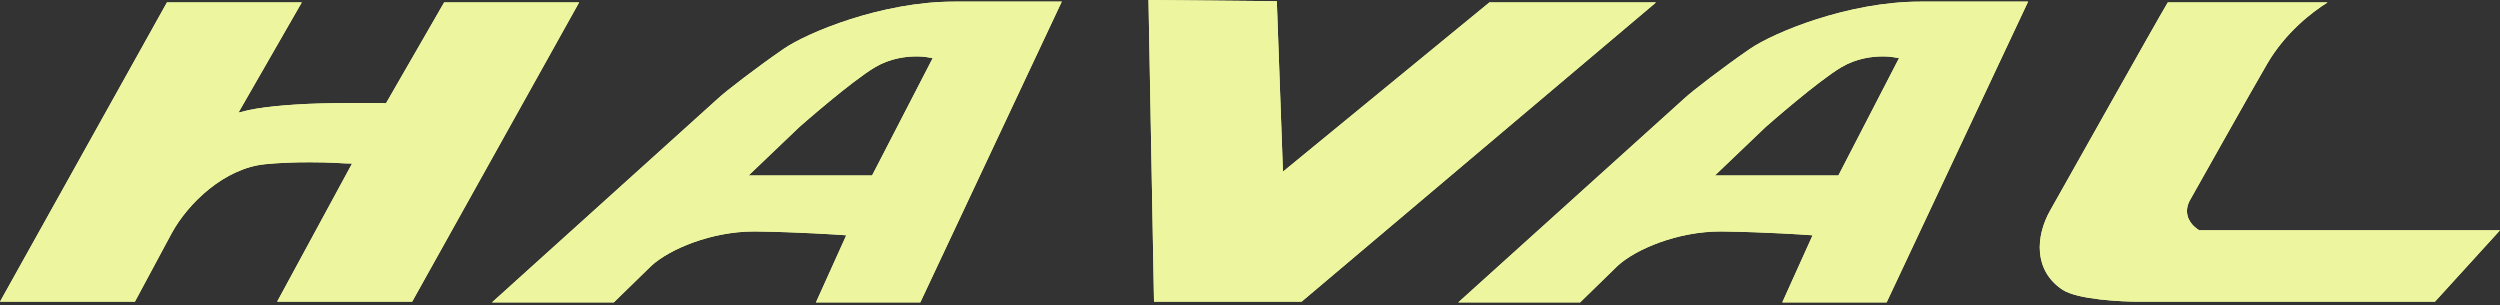
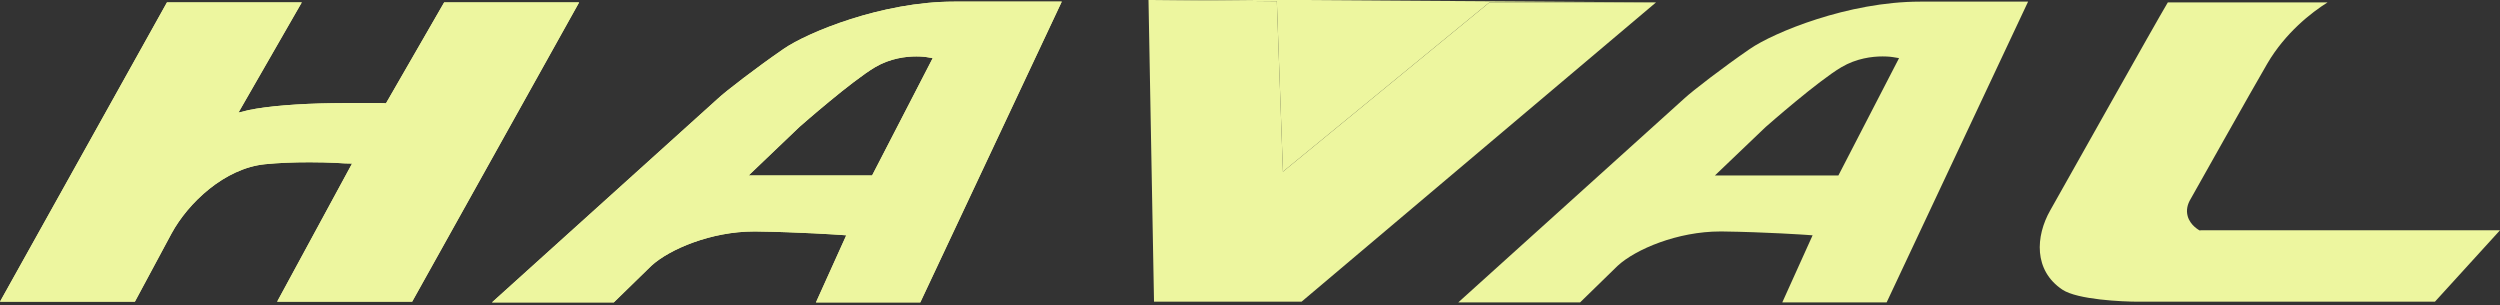
<svg xmlns="http://www.w3.org/2000/svg" width="614" height="75" viewBox="0 0 614 75" fill="none">
  <rect x="0" y="0" width="614" height="75" fill="#333333" stroke="none" />
  <path d="M109.087 0.584L94.796 25.376L94.119 25.325C94.111 25.325 88.732 25.25 81.732 25.342C73.212 25.459 65.686 26.069 61.084 27.038L58.561 27.656L74.114 0.593H41.004L0 74.097H33.127L42.14 57.325C46.224 49.824 55.137 41.354 65.052 40.335C68.334 40.001 72.043 39.851 76.06 39.851C80.972 39.851 84.647 40.127 84.689 40.127L86.468 40.168L68.067 74.089H101.227L142.231 0.584H109.087Z" fill="#EDF69F" />
  <path d="M109.087 0.584L94.796 25.376L94.119 25.325C94.111 25.325 88.732 25.25 81.732 25.342C73.212 25.459 65.686 26.069 61.084 27.038L58.561 27.656L74.114 0.593H41.004L0 74.097H33.127L42.14 57.325C46.224 49.824 55.137 41.354 65.052 40.335C68.334 40.001 72.043 39.851 76.06 39.851C80.972 39.851 84.647 40.127 84.689 40.127L86.468 40.168L68.067 74.089H101.227L142.231 0.584H109.087Z" fill="#EDF69F" />
-   <path d="M365.802 0.585L315.092 42.157L313.588 0.301L282.073 0L283.426 74.089H319.669L406.722 0.585H365.802Z" fill="#EDF69F" />
+   <path d="M365.802 0.585L315.092 42.157L313.588 0.301L282.073 0H319.669L406.722 0.585H365.802Z" fill="#EDF69F" />
  <path d="M365.802 0.585L315.092 42.157L313.588 0.301L282.073 0L283.426 74.089H319.669L406.722 0.585H365.802Z" fill="#EDF69F" />
  <path d="M192.424 12.028C185.918 16.513 178.3 22.352 176.329 24.198L120.833 74.265H150.752L159.966 65.285C164.418 61.184 174.742 56.849 185.158 56.849H185.667C196.359 56.991 206.098 57.668 206.19 57.676L207.844 57.793L200.401 74.265H226.028L260.767 0.401H234.264C216.622 0.401 198.305 7.969 192.424 12.028ZM214.183 43.1H183.854L196.334 31.181C196.893 30.688 209.222 19.863 214.935 16.497C218.635 14.317 222.486 13.857 225.067 13.857C226.537 13.857 227.473 14.008 227.514 14.016L229.076 14.275L214.183 43.1Z" fill="#EDF69F" />
  <path d="M192.424 12.028C185.918 16.513 178.3 22.352 176.329 24.198L120.833 74.265H150.752L159.966 65.285C164.418 61.184 174.742 56.849 185.158 56.849H185.667C196.359 56.991 206.098 57.668 206.19 57.676L207.844 57.793L200.401 74.265H226.028L260.767 0.401H234.264C216.622 0.401 198.305 7.969 192.424 12.028ZM214.183 43.1H183.854L196.334 31.181C196.893 30.688 209.222 19.863 214.935 16.497C218.635 14.317 222.486 13.857 225.067 13.857C226.537 13.857 227.473 14.008 227.514 14.016L229.076 14.275L214.183 43.1Z" fill="#EDF69F" />
  <path d="M471.577 0.401C453.944 0.401 435.626 7.977 429.746 12.028C423.239 16.505 415.621 22.352 413.65 24.198L358.154 74.265H388.074L397.287 65.285C401.739 61.184 412.063 56.849 422.487 56.849H422.997C433.689 56.991 443.428 57.668 443.52 57.676L445.174 57.793L437.731 74.265H463.358L498.097 0.401H471.577ZM451.505 43.1H421.176L433.655 31.181C434.215 30.688 446.543 19.863 452.257 16.497C455.957 14.317 459.808 13.857 462.389 13.857C463.859 13.857 464.803 14.008 464.836 14.016L466.406 14.275L451.505 43.1Z" fill="#EDF69F" />
-   <path d="M471.577 0.401C453.944 0.401 435.626 7.977 429.746 12.028C423.239 16.505 415.621 22.352 413.65 24.198L358.154 74.265H388.074L397.287 65.285C401.739 61.184 412.063 56.849 422.487 56.849H422.997C433.689 56.991 443.428 57.668 443.52 57.676L445.174 57.793L437.731 74.265H463.358L498.097 0.401H471.577ZM451.505 43.1H421.176L433.655 31.181C434.215 30.688 446.543 19.863 452.257 16.497C455.957 14.317 459.808 13.857 462.389 13.857C463.859 13.857 464.803 14.008 464.836 14.016L466.406 14.275L451.505 43.1Z" fill="#EDF69F" />
-   <path d="M540.526 56.548L540.267 56.615C540.176 56.565 537.92 55.412 537.286 53.057C536.91 51.645 537.177 50.233 538.087 48.755C538.221 48.521 553.498 21.316 556.873 15.578C561.266 8.094 567.631 3.099 571.641 0.593H532.416C529.409 5.604 506.998 45.581 503.532 51.678C499.923 58.035 499.447 66.421 506.522 71.14C510.231 73.613 521.29 74.097 525.241 74.097H598.019L613.997 56.556H540.526V56.548Z" fill="#EDF69F" />
  <path d="M540.526 56.548L540.267 56.615C540.176 56.565 537.92 55.412 537.286 53.057C536.91 51.645 537.177 50.233 538.087 48.755C538.221 48.521 553.498 21.316 556.873 15.578C561.266 8.094 567.631 3.099 571.641 0.593H532.416C529.409 5.604 506.998 45.581 503.532 51.678C499.923 58.035 499.447 66.421 506.522 71.14C510.231 73.613 521.29 74.097 525.241 74.097H598.019L613.997 56.556H540.526V56.548Z" fill="#EDF69F" />
</svg>